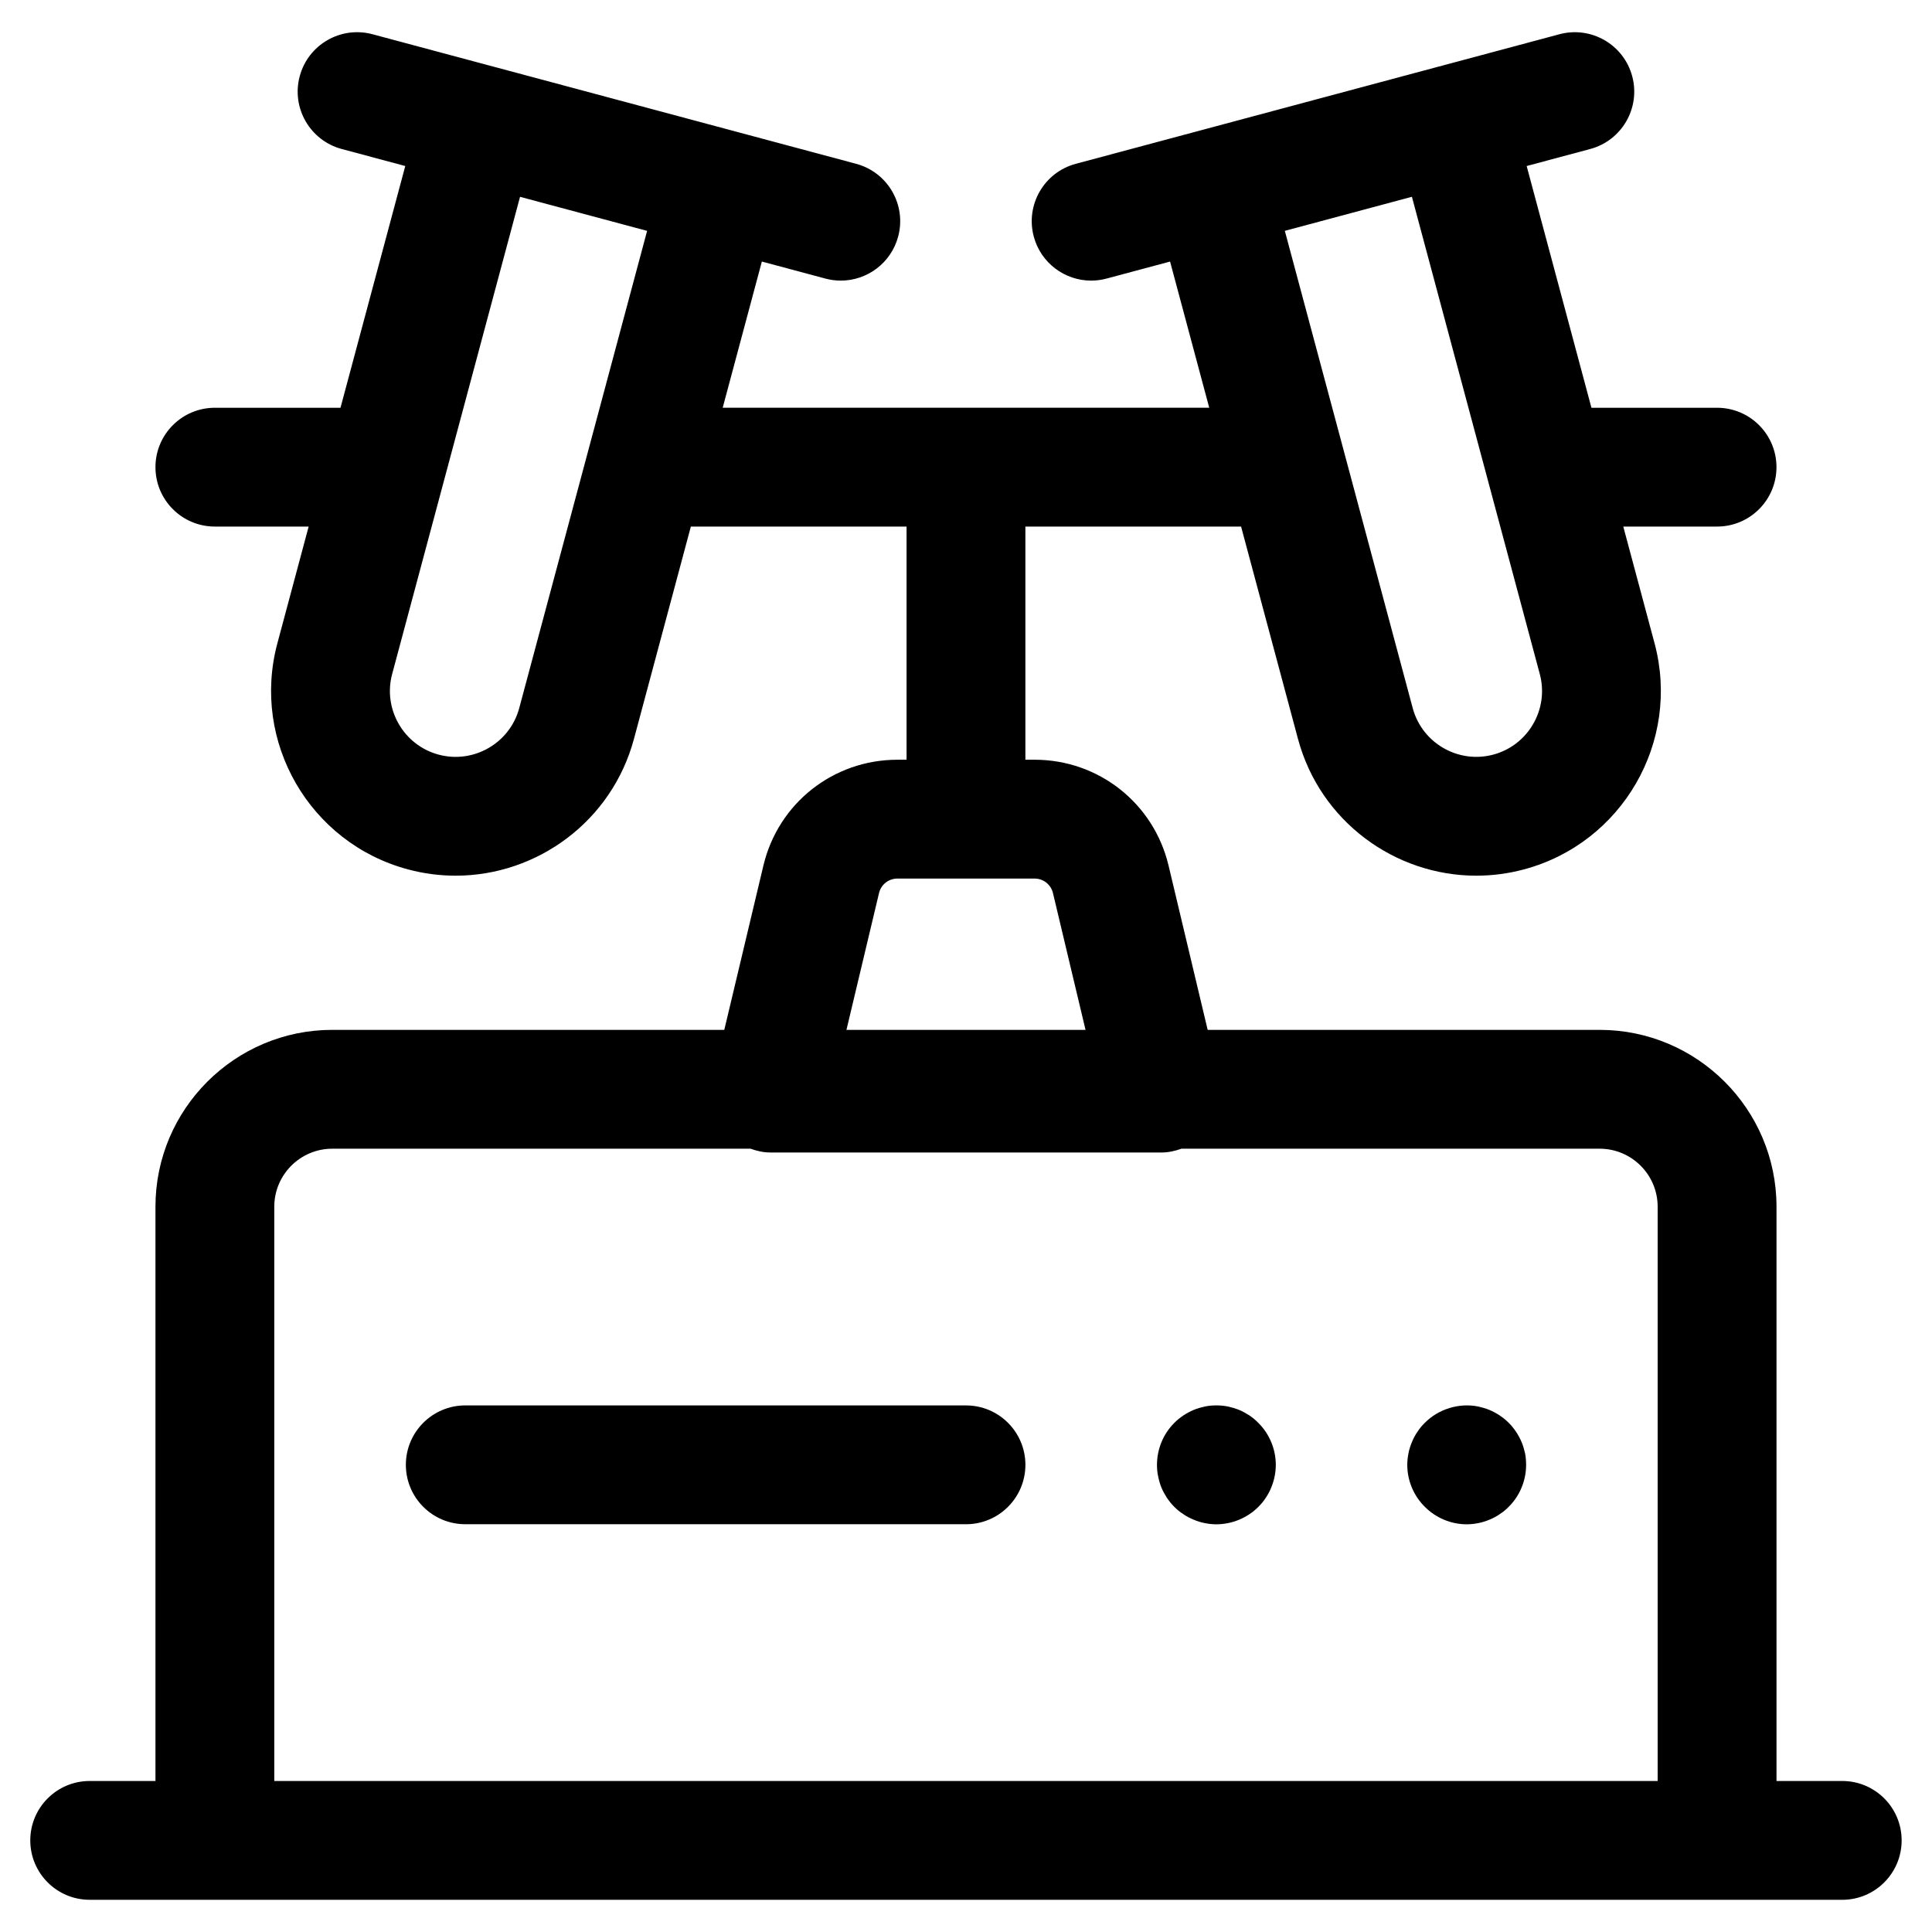
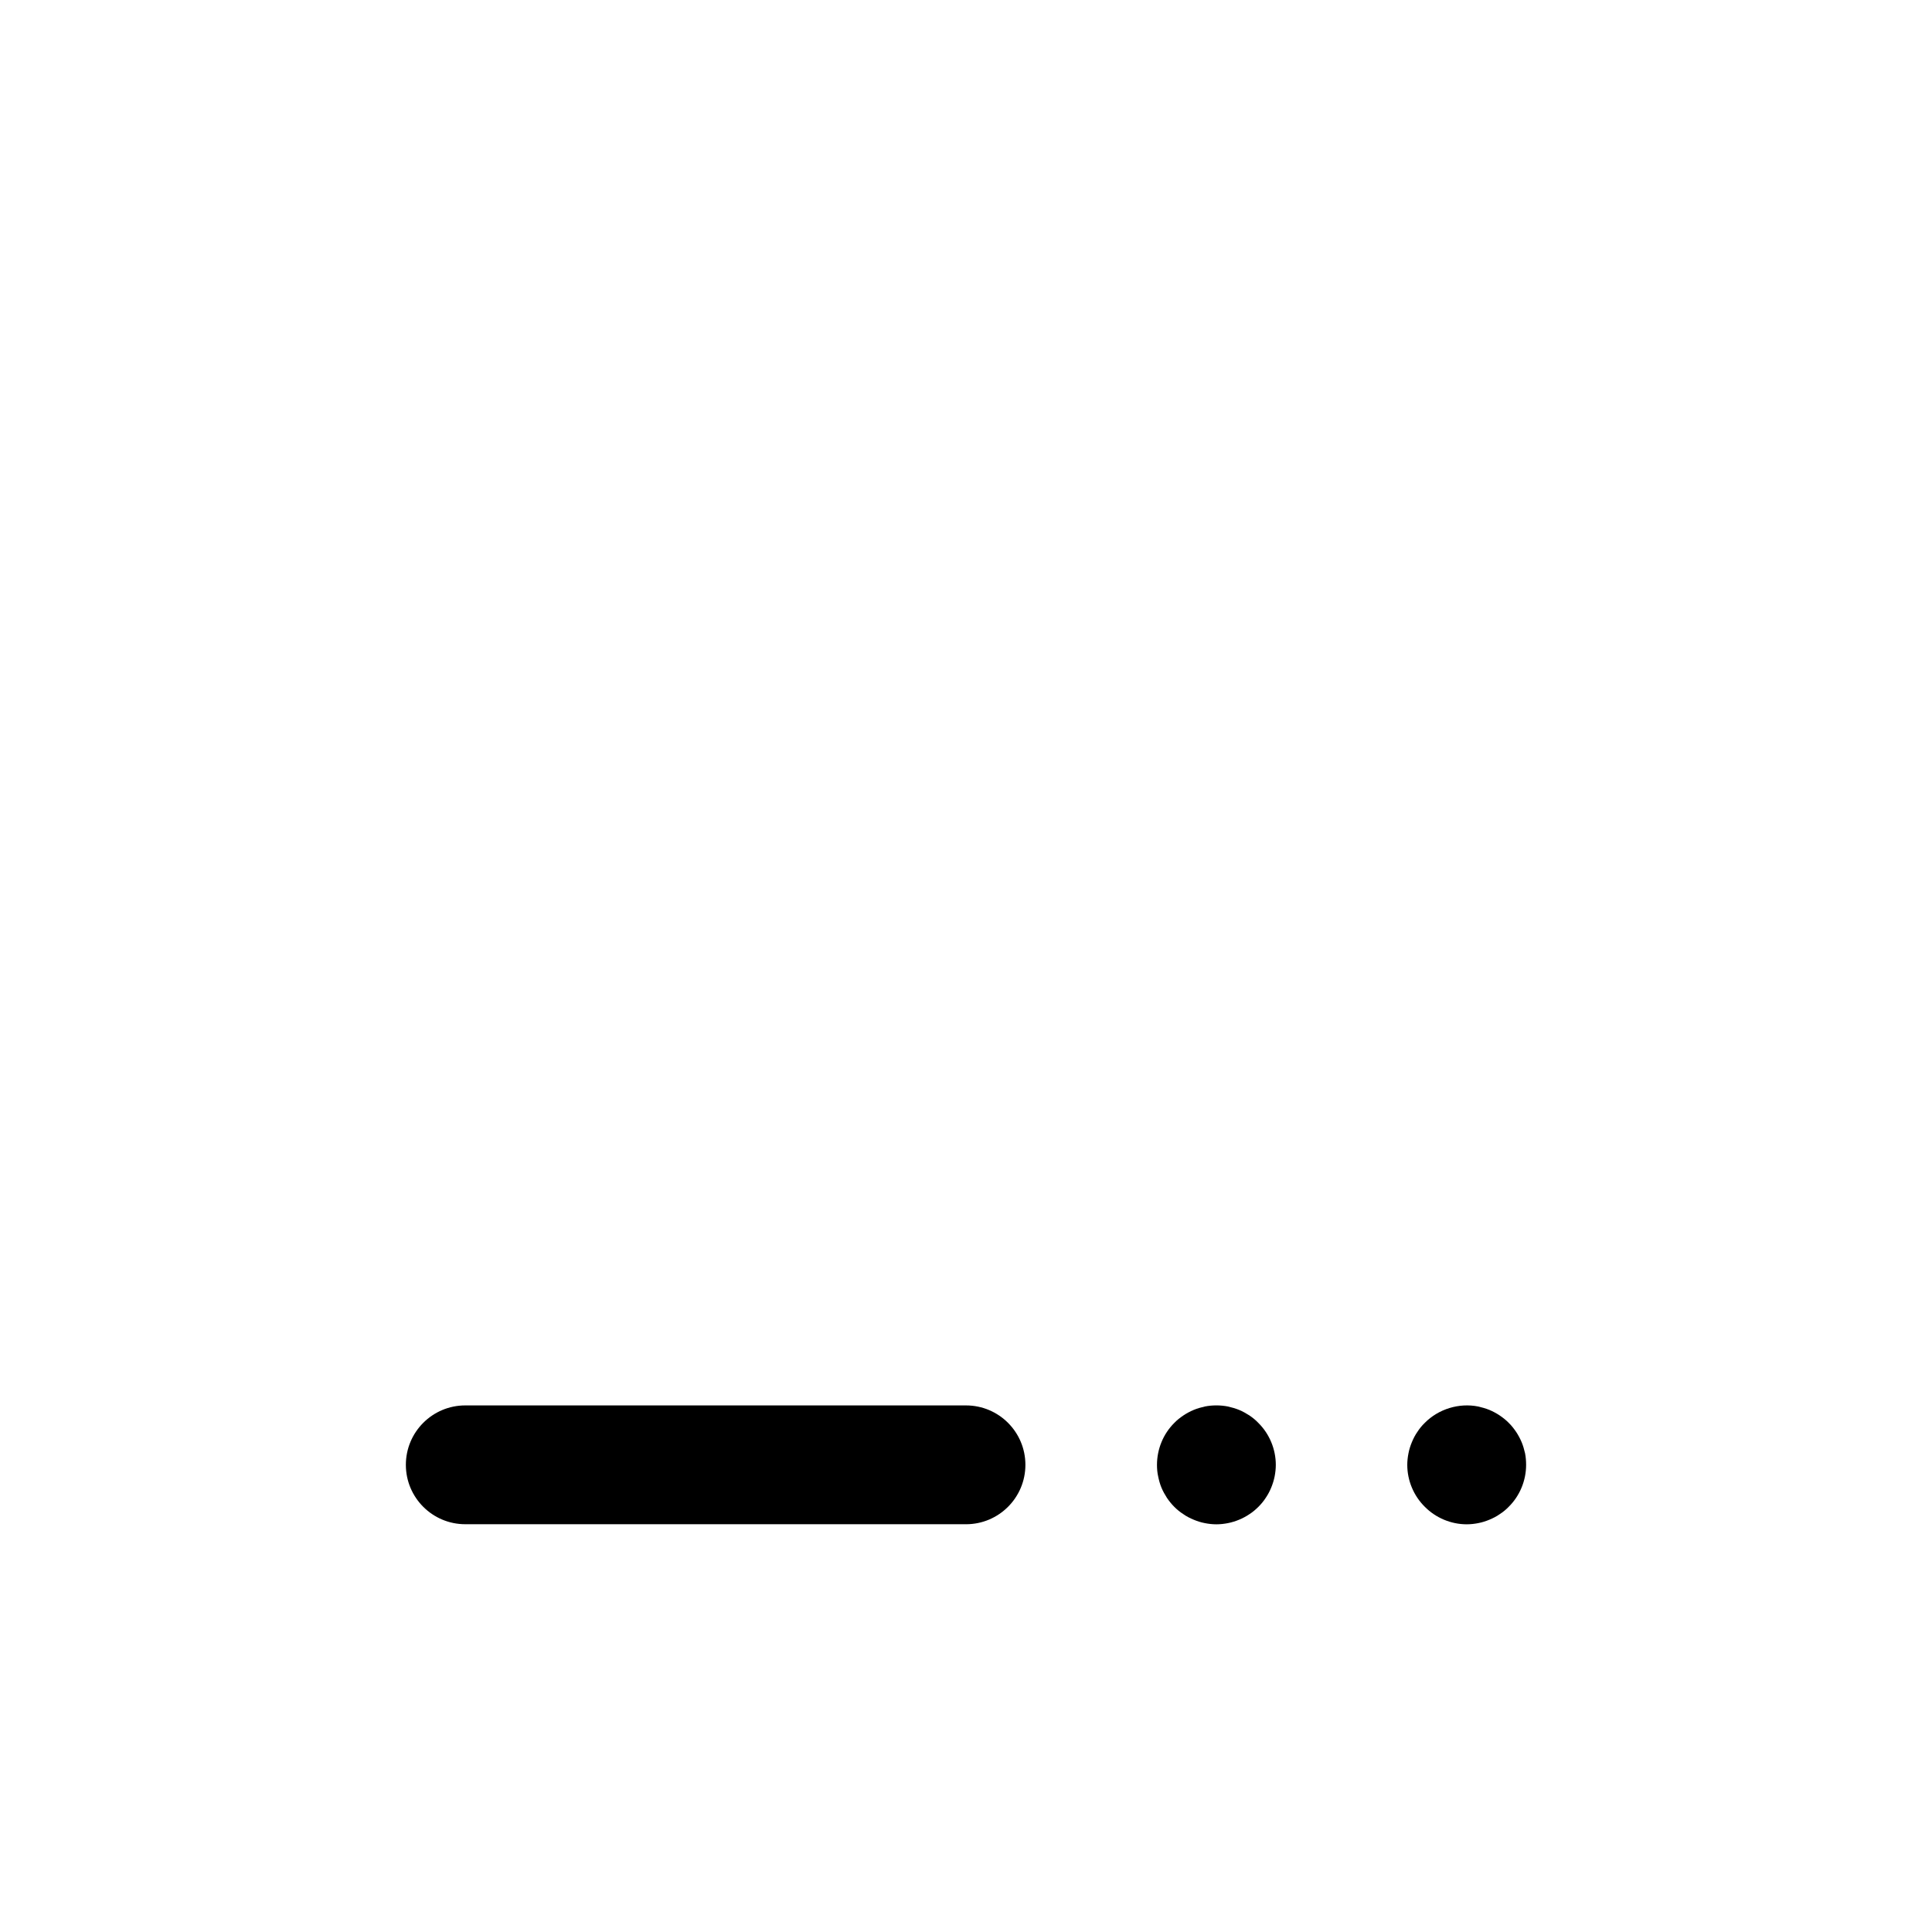
<svg xmlns="http://www.w3.org/2000/svg" fill="#000000" width="800px" height="800px" version="1.1" viewBox="144 144 512 512">
  <g>
    <path d="m400 516.45h-132.7c-8.695 0-15.742 7.051-15.742 15.742 0 8.695 7.051 15.742 15.742 15.742l132.7 0.004c8.695 0 15.742-7.051 15.742-15.742 0-8.695-7.051-15.746-15.742-15.746z" />
    <path d="m475.1 519.1c-0.867-0.551-1.773-1.062-2.719-1.457-0.945-0.391-1.969-0.668-2.953-0.906-2.043-0.391-4.133-0.391-6.137 0-1.027 0.238-2.012 0.512-2.953 0.906-0.945 0.395-1.891 0.906-2.719 1.457-0.863 0.59-1.691 1.219-2.398 1.969-2.953 2.914-4.609 6.969-4.609 11.141 0 1.023 0.082 2.047 0.316 3.07 0.199 0.984 0.473 2.008 0.867 2.953 0.391 0.945 0.902 1.852 1.457 2.719 0.59 0.863 1.219 1.652 1.969 2.402 0.707 0.707 1.535 1.379 2.398 1.926 0.828 0.594 1.773 1.062 2.719 1.457 0.941 0.395 1.926 0.711 2.953 0.906 0.984 0.199 2.043 0.316 3.066 0.316 1.027 0 2.047-0.117 3.07-0.316 0.984-0.195 2.008-0.512 2.953-0.906 0.945-0.395 1.848-0.863 2.719-1.457 0.863-0.551 1.652-1.219 2.359-1.926 0.75-0.746 1.418-1.535 1.969-2.402 0.594-0.867 1.066-1.773 1.457-2.719 0.391-0.945 0.707-1.969 0.906-2.953 0.195-1.023 0.312-2.047 0.312-3.07 0-4.172-1.691-8.227-4.644-11.141-0.707-0.75-1.496-1.379-2.359-1.969z" />
    <path d="m547.25 526.19c-0.395-0.945-0.906-1.891-1.457-2.719-0.594-0.863-1.223-1.691-1.969-2.402-0.711-0.746-1.539-1.379-2.402-1.969-0.828-0.551-1.773-1.062-2.715-1.457-0.945-0.387-1.93-0.664-2.949-0.902-5.121-1.023-10.551 0.668-14.172 4.328-0.746 0.711-1.414 1.535-1.969 2.402-0.59 0.828-1.062 1.773-1.457 2.719-0.391 0.945-0.707 1.926-0.902 2.953-0.195 0.984-0.316 2.043-0.316 3.07 0 4.133 1.691 8.188 4.644 11.098 2.914 2.953 6.969 4.644 11.102 4.644 1.023 0 2.086-0.117 3.07-0.316 1.023-0.195 2.008-0.512 2.953-0.906 0.941-0.395 1.887-0.863 2.715-1.457 0.863-0.551 1.691-1.219 2.402-1.969 2.953-2.91 4.606-6.969 4.606-11.098 0-1.023-0.082-2.086-0.277-3.07-0.238-1.023-0.516-2.004-0.906-2.949z" />
-     <path d="m632.22 615.98h-17.43v-152.2c0-25.836-21.02-46.855-46.855-46.855h-103.89l-10.367-43.555c-3.934-16.508-18.531-28.035-35.496-28.035l-2.445 0.004v-61.793h57.164l15.074 56.258c5.852 21.832 25.664 36.262 47.262 36.262 4.18 0 8.426-0.539 12.648-1.672 26.055-6.981 41.57-33.855 34.59-59.914l-8.289-30.934h24.855c8.695 0 15.742-7.051 15.742-15.742 0-8.695-7.051-15.742-15.742-15.742h-33.293l-17.168-64.062 16.84-4.512c8.398-2.25 13.383-10.883 11.133-19.281-2.25-8.402-10.895-13.379-19.281-11.133l-32.035 8.582h-0.012l-32.043 8.586-64.09 17.172c-8.398 2.25-13.383 10.883-11.133 19.281 1.883 7.035 8.246 11.672 15.195 11.672 1.348 0 2.723-0.176 4.086-0.539l16.84-4.512 10.379 38.742h-128.94l10.379-38.742 16.84 4.512c1.363 0.363 2.738 0.539 4.086 0.539 6.949 0 13.312-4.641 15.195-11.672 2.254-8.398-2.734-17.031-11.133-19.281l-64.09-17.172-32.043-8.586h-0.012l-32.035-8.582c-8.402-2.25-17.031 2.734-19.281 11.133-2.254 8.398 2.734 17.031 11.133 19.281l16.84 4.512-17.168 64.062h-33.293c-8.695 0-15.742 7.051-15.742 15.742 0 8.695 7.051 15.742 15.742 15.742h24.855l-8.289 30.938c-6.977 26.055 8.539 52.93 34.594 59.91 4.223 1.133 8.469 1.672 12.648 1.672 21.598 0 41.414-14.434 47.262-36.266l15.074-56.254h57.164v61.793h-2.441c-16.965 0-31.566 11.527-35.496 28.035l-10.367 43.551h-103.89c-25.836 0-46.855 21.02-46.855 46.855v152.2h-17.434c-8.695 0-15.742 7.051-15.742 15.742 0 8.695 7.051 15.742 15.742 15.742h431.27l33.176 0.004c8.695 0 15.742-7.051 15.742-15.742 0.004-8.699-7.047-15.746-15.742-15.746zm-114.05-419.83 33.891 126.48c2.488 9.285-3.039 18.863-12.324 21.352-9.277 2.484-18.863-3.039-21.352-12.324l-33.891-126.48zm-236.57 135.51c-2.492 9.285-12.074 14.809-21.352 12.328-9.281-2.488-14.809-12.062-12.328-21.348l33.895-126.48 33.676 9.023zm95.348 49.016c0.539-2.262 2.535-3.844 4.863-3.844h36.371c2.324 0 4.324 1.578 4.863 3.84l8.633 36.262h-63.363zm-160.26 235.31v-152.2c0-8.473 6.894-15.367 15.367-15.367h110.84c1.676 0.598 3.426 1.004 5.246 1.004h103.7c1.824 0 3.57-0.406 5.246-1.004h110.84c8.473 0 15.367 6.894 15.367 15.367v152.2z" />
  </g>
</svg>